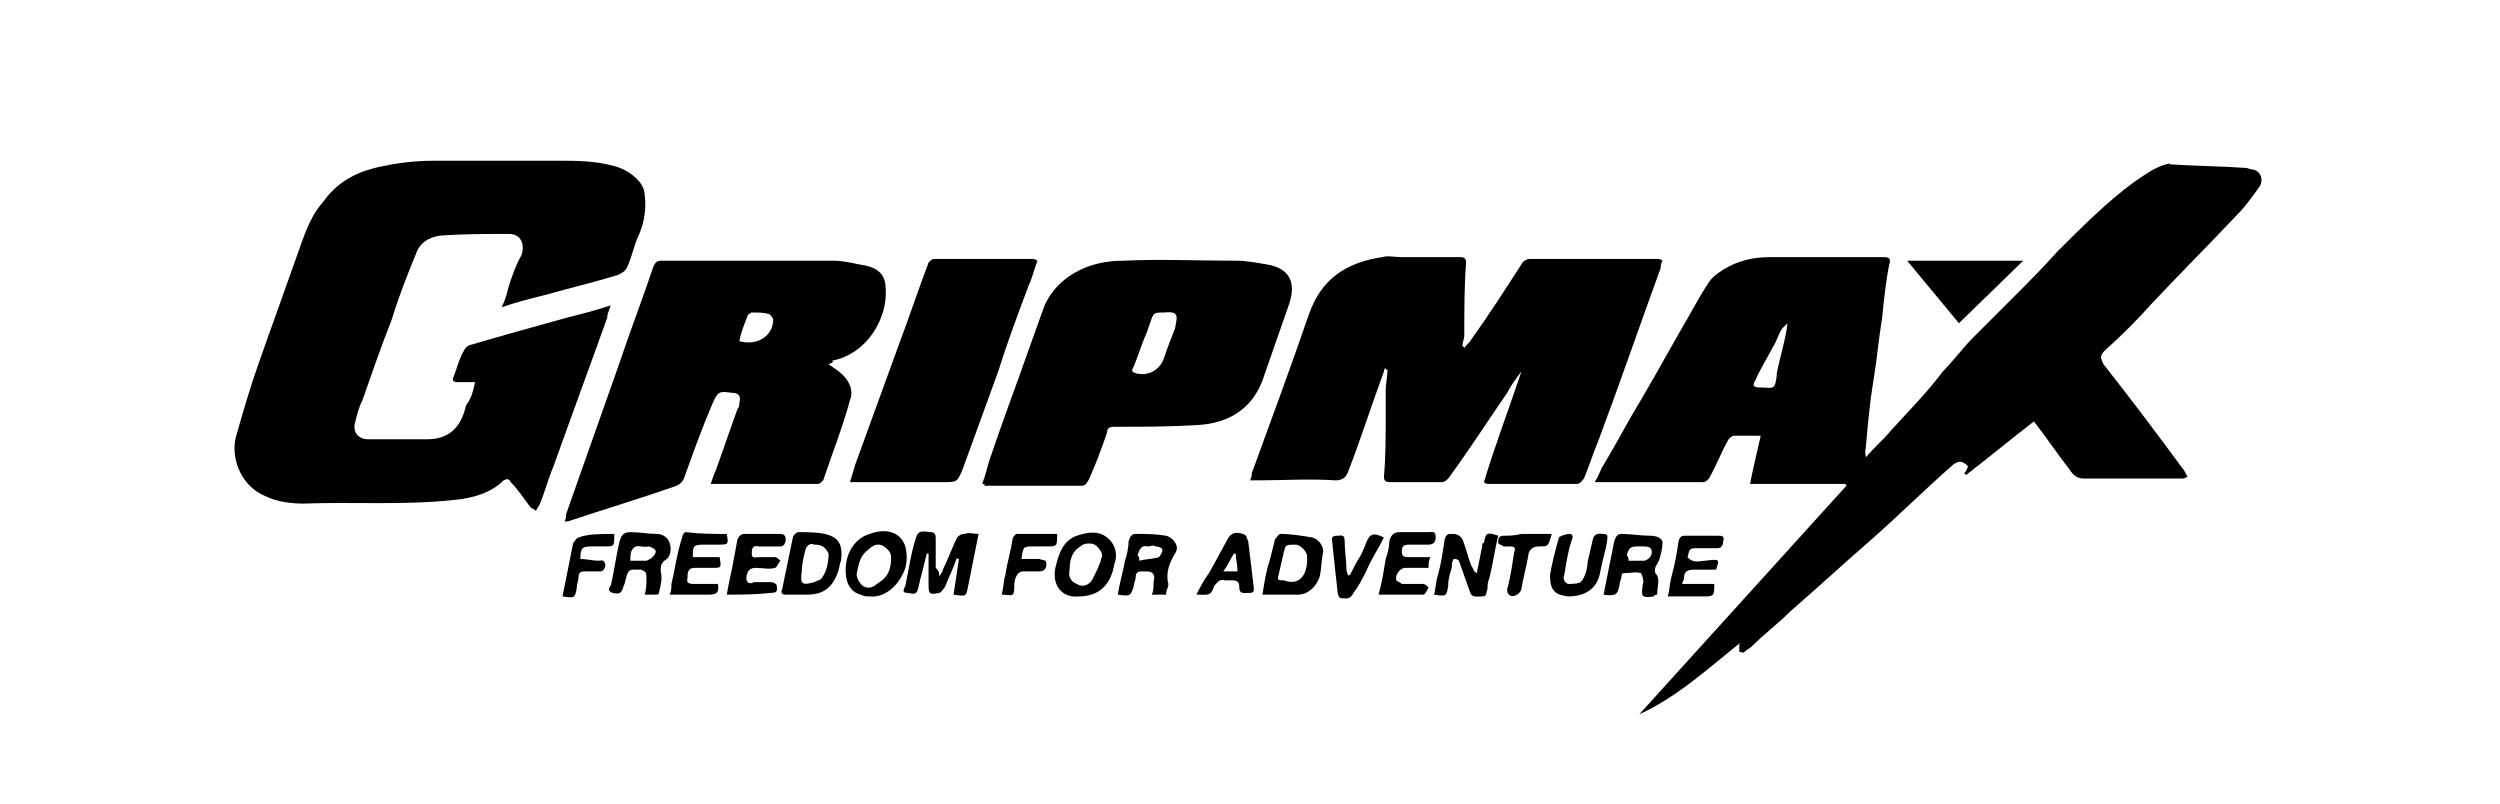
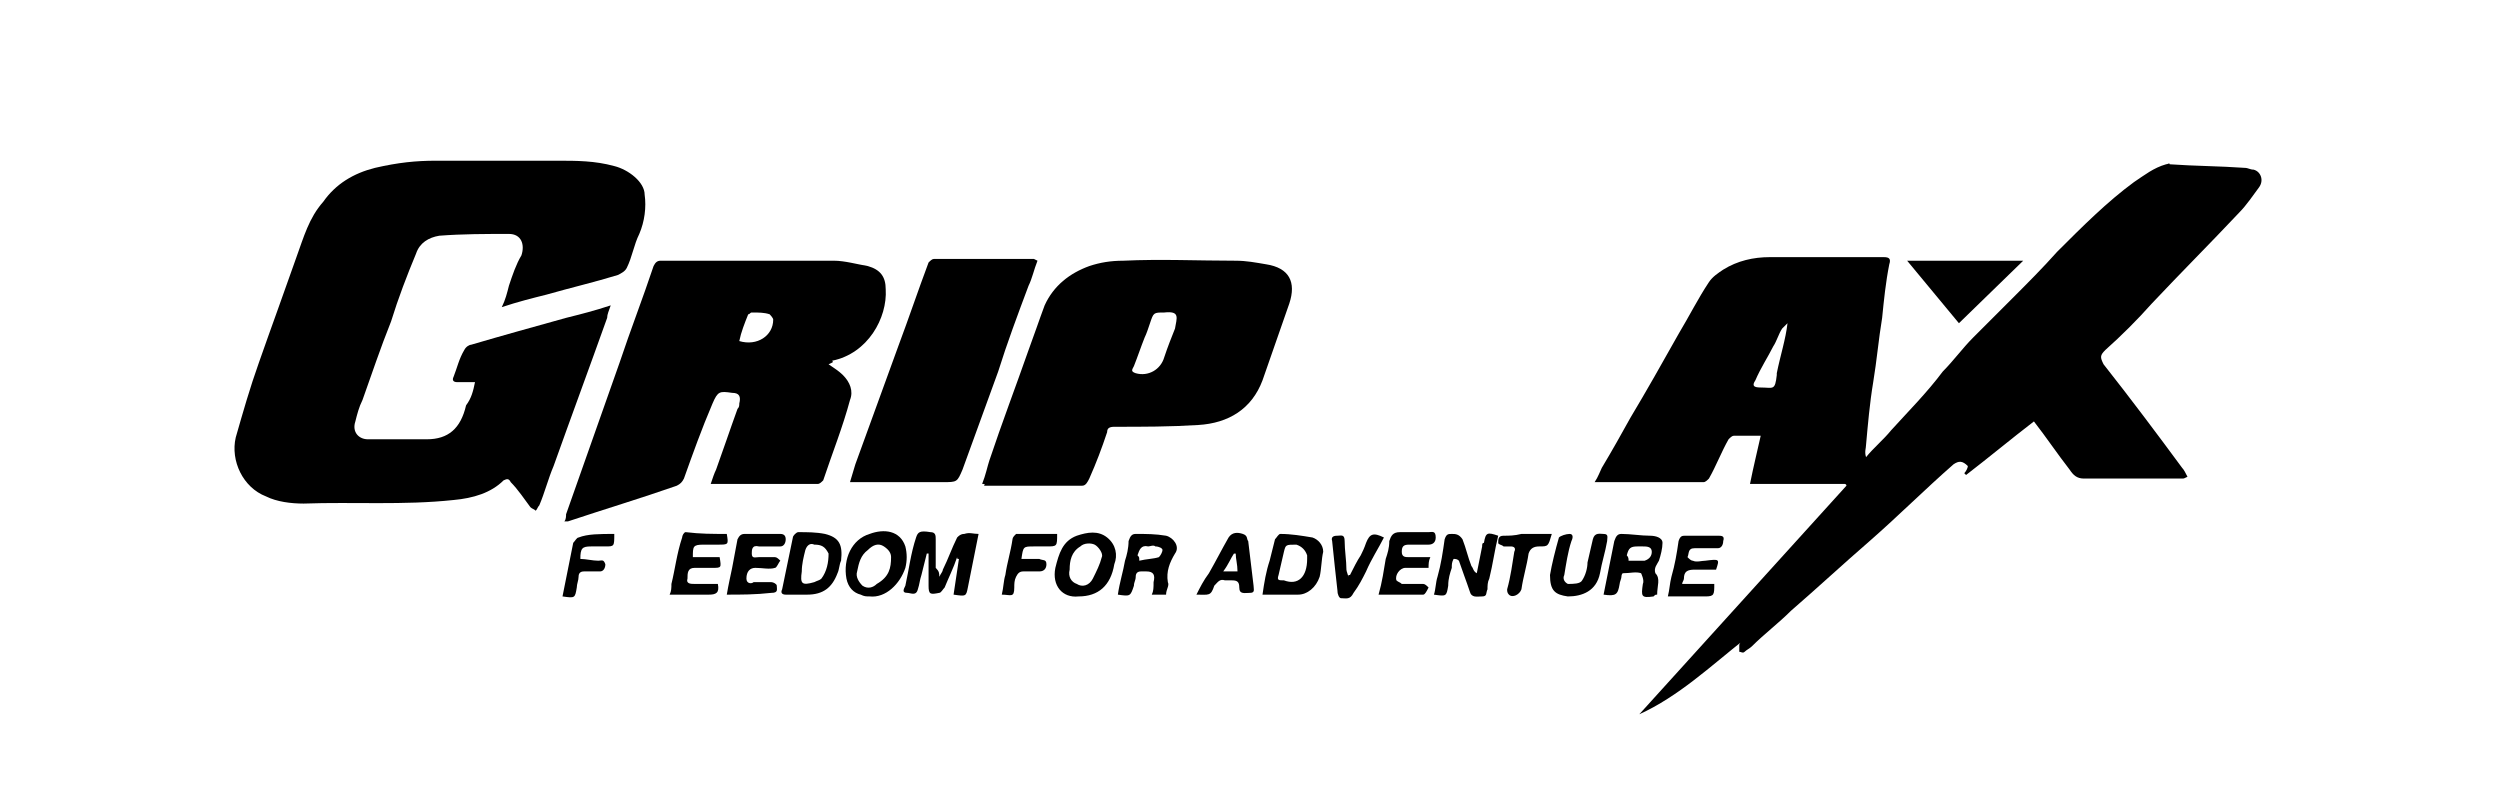
<svg xmlns="http://www.w3.org/2000/svg" version="1.1" id="Layer_1" x="0px" y="0px" width="140px" height="45px" viewBox="0 0 140 45" style="enable-background:new 0 0 140 45;" xml:space="preserve">
  <g>
    <path d="M97.7,35.8C95.8,37.3,94,39,91.8,40c3.9-4.3,7.7-8.5,11.6-12.8c0-0.1-0.1-0.1-0.1-0.1c-1.7,0-3.5,0-5.3,0   c0.2-1,0.4-1.8,0.6-2.7c-0.6,0-1,0-1.5,0c-0.1,0-0.2,0.1-0.3,0.2c-0.4,0.7-0.7,1.5-1.1,2.2c-0.1,0.1-0.2,0.2-0.3,0.2   c-2,0-4,0-6.1,0c0.2-0.3,0.3-0.6,0.4-0.8c0.6-1,1.1-1.9,1.6-2.8c0.9-1.5,1.8-3.1,2.7-4.7c0.6-1,1.1-2,1.7-2.9   c0.2-0.3,0.5-0.5,0.8-0.7c0.8-0.5,1.7-0.7,2.6-0.7c2.1,0,4.3,0,6.4,0c0.3,0,0.4,0.1,0.3,0.4c-0.2,1-0.3,2-0.4,3   c-0.2,1.2-0.3,2.4-0.5,3.6c-0.2,1.2-0.3,2.4-0.4,3.5c0,0.2-0.1,0.4,0,0.7c0.4-0.5,1-1,1.4-1.5c1-1.1,2-2.1,2.9-3.3   c0.6-0.6,1.1-1.3,1.7-1.9c0.7-0.7,1.5-1.5,2.2-2.2c0.8-0.8,1.7-1.7,2.5-2.6c1.4-1.4,2.8-2.8,4.3-3.9c0.6-0.4,1.1-0.8,1.8-1   c0.1,0,0.2-0.1,0.2,0c1.4,0.1,2.8,0.1,4.2,0.2c0.2,0,0.3,0.1,0.5,0.1c0.4,0.1,0.6,0.6,0.3,1c-0.3,0.4-0.7,1-1.1,1.4   c-1.6,1.7-3.3,3.4-4.9,5.1c-0.8,0.9-1.7,1.8-2.6,2.6c-0.3,0.3-0.3,0.4-0.1,0.8c1.5,1.9,3,3.9,4.4,5.8c0.1,0.1,0.2,0.3,0.3,0.5   c-0.2,0.1-0.2,0.1-0.3,0.1c-1.9,0-3.6,0-5.5,0c-0.4,0-0.6-0.2-0.8-0.5c-0.7-0.9-1.3-1.8-2-2.7c-1.3,1-2.5,2-3.8,3   c-0.1-0.1-0.1-0.1-0.1-0.1c0.1-0.1,0.2-0.3,0.2-0.4c-0.3-0.3-0.5-0.3-0.8-0.1c-1.6,1.4-3.1,2.9-4.7,4.3c-1.5,1.3-2.9,2.6-4.4,3.9   c-0.7,0.7-1.5,1.3-2.2,2c-0.1,0.1-0.3,0.2-0.4,0.3c-0.1,0.1-0.2,0-0.3,0c0-0.1,0-0.3,0-0.4c0.1-0.2,0.2-0.3,0.3-0.5   C97.7,35.8,97.7,35.8,97.7,35.8z M100.1,18.1C100.1,18.1,100.1,18.1,100.1,18.1c-0.1,0.1-0.2,0.2-0.3,0.3c-0.2,0.3-0.3,0.7-0.5,1   c-0.3,0.6-0.7,1.2-1,1.9c-0.2,0.3-0.1,0.4,0.3,0.4c0.7,0,0.8,0.2,0.9-0.7v-0.1C99.7,19.9,100,19,100.1,18.1z" />
    <path d="M26.6,21.4c-0.4,0-0.7,0-1,0c-0.2,0-0.3-0.1-0.2-0.3c0.2-0.5,0.3-1,0.6-1.5c0.1-0.2,0.3-0.3,0.4-0.3c1.7-0.5,3.5-1,5.3-1.5   c0.8-0.2,1.6-0.4,2.5-0.7c-0.1,0.3-0.2,0.5-0.2,0.7c-1,2.8-2,5.5-3,8.3c-0.3,0.7-0.5,1.5-0.8,2.2c-0.1,0.1-0.1,0.2-0.2,0.3   c-0.1-0.1-0.2-0.1-0.3-0.2c-0.3-0.4-0.7-1-1.1-1.4c-0.1-0.2-0.2-0.2-0.4-0.1c-0.7,0.7-1.7,1-2.8,1.1c-2.8,0.3-5.6,0.1-8.4,0.2   c-0.7,0-1.5-0.1-2.1-0.4c-1.3-0.5-2-2-1.7-3.3c0.4-1.4,0.8-2.8,1.3-4.2c0.7-2,1.4-3.9,2.1-5.9c0.4-1.1,0.7-2.2,1.5-3.1   c0.7-1,1.7-1.6,2.9-1.9C22.3,9.1,23.3,9,24.4,9c2.2,0,4.5,0,6.8,0c1.1,0,2.1,0,3.2,0.3c0.8,0.2,1.7,0.9,1.7,1.6   c0.1,0.7,0,1.5-0.3,2.2c-0.3,0.6-0.4,1.3-0.7,1.9c-0.1,0.2-0.3,0.3-0.5,0.4c-1.3,0.4-2.6,0.7-4,1.1c-0.8,0.2-1.6,0.4-2.5,0.7   c0.2-0.4,0.3-0.8,0.4-1.2c0.2-0.6,0.4-1.2,0.7-1.7c0.2-0.6,0-1.2-0.7-1.2c-1.3,0-2.6,0-3.9,0.1c-0.6,0.1-1.1,0.4-1.3,1   c-0.5,1.2-1,2.5-1.4,3.8c-0.6,1.5-1.1,3-1.6,4.4c-0.2,0.4-0.3,0.8-0.4,1.2c-0.2,0.6,0.2,1,0.7,1c1.1,0,2.2,0,3.3,0   c1.2,0,1.9-0.6,2.2-1.9C26.4,22.3,26.5,21.9,26.6,21.4z" />
-     <path d="M85.2,20.8c-0.3,0.4-0.6,0.8-0.8,1.2c-1.1,1.6-2.2,3.3-3.3,4.8c-0.1,0.1-0.2,0.2-0.4,0.2c-1,0-1.9,0-2.9,0   c-0.2,0-0.3-0.1-0.3-0.3c0.1-1.1,0.1-2.3,0.1-3.4c0-0.5,0-1,0-1.5c0-0.3,0.1-0.7,0.1-1.1c-0.1,0-0.1,0-0.1-0.1   c-0.1,0.1-0.1,0.1-0.1,0.2c-0.7,1.9-1.3,3.8-2,5.6c-0.1,0.3-0.3,0.5-0.7,0.5c-1.5-0.1-2.9,0-4.4,0c-0.1,0-0.3,0-0.4,0   c0.1-0.2,0.1-0.3,0.1-0.4c1.1-3,2.2-6,3.2-8.9c0.7-2,2.1-2.9,4.1-3.2c0.3-0.1,0.7,0,1.1,0c1.1,0,2.2,0,3.3,0c0.2,0,0.3,0.1,0.3,0.3   c-0.1,1.3-0.1,2.7-0.1,4.1c0,0.2-0.1,0.3-0.1,0.6c0.1,0,0.1,0.1,0.1,0.1c0.1-0.2,0.3-0.3,0.4-0.5c1-1.4,1.9-2.8,2.8-4.2   c0.1-0.2,0.3-0.3,0.5-0.3c2.4,0,4.7,0,7.1,0c0.1,0,0.2,0,0.3,0.1c-0.1,0.2-0.1,0.3-0.1,0.4c-1.2,3.3-2.3,6.5-3.5,9.7   c-0.3,0.7-0.5,1.4-0.8,2.1c-0.1,0.1-0.2,0.3-0.4,0.3c-1.7,0-3.3,0-5,0c0,0-0.1,0-0.2-0.1C83.7,25,84.5,22.9,85.2,20.8   C85.3,20.9,85.2,20.8,85.2,20.8z" />
    <path d="M46.4,20.4c0.3,0.2,0.6,0.4,0.8,0.6c0.4,0.4,0.6,0.9,0.4,1.4c-0.4,1.5-1,3-1.5,4.5c-0.1,0.1-0.2,0.2-0.3,0.2   c-2,0-3.9,0-6,0c0.1-0.3,0.2-0.6,0.3-0.8c0.4-1.1,0.8-2.3,1.2-3.4c0.1-0.1,0.1-0.2,0.1-0.3c0.1-0.4,0-0.6-0.4-0.6   c-0.7-0.1-0.8-0.1-1.1,0.6c-0.6,1.4-1.1,2.8-1.6,4.2c-0.1,0.2-0.2,0.3-0.4,0.4c-2,0.7-4,1.3-6.1,2c-0.1,0-0.1,0-0.2,0   c0.1-0.1,0.1-0.3,0.1-0.4c1-2.8,2-5.7,3-8.5c0.6-1.8,1.3-3.6,1.9-5.4c0.1-0.2,0.2-0.3,0.4-0.3c3.3,0,6.5,0,9.7,0   c0.6,0,1.3,0.2,1.9,0.3c0.7,0.2,1,0.6,1,1.3c0.1,1.6-1,3.6-3,4C46.7,20.3,46.6,20.3,46.4,20.4z M41.4,19.1c1,0.3,1.9-0.3,1.9-1.2   c0-0.1-0.2-0.3-0.2-0.3c-0.3-0.1-0.6-0.1-1-0.1c-0.1,0-0.1,0.1-0.2,0.1C41.7,18.1,41.5,18.6,41.4,19.1z" />
    <path d="M55,27.1c0.2-0.5,0.3-1,0.4-1.3c0.7-2.1,1.5-4.2,2.2-6.2c0.3-0.8,0.6-1.7,0.9-2.5c0.5-1.1,1.4-1.8,2.5-2.2   c0.6-0.2,1.2-0.3,1.9-0.3c2.1-0.1,4.2,0,6.3,0c0.6,0,1.1,0.1,1.7,0.2c1.3,0.2,1.7,1,1.3,2.2c-0.5,1.4-1,2.9-1.5,4.3   c-0.6,1.6-1.9,2.4-3.6,2.5c-1.6,0.1-3.1,0.1-4.7,0.1c-0.3,0-0.4,0.1-0.4,0.3c-0.3,0.9-0.6,1.7-1,2.6c-0.1,0.2-0.2,0.4-0.4,0.4   c-1.9,0-3.6,0-5.5,0C55.2,27.1,55.1,27.1,55,27.1z M65.2,17.5c-0.6,0-0.6,0-0.8,0.6c-0.1,0.3-0.2,0.6-0.3,0.8   c-0.2,0.5-0.4,1.1-0.6,1.6c-0.1,0.2-0.2,0.3,0.1,0.4c0.7,0.2,1.4-0.2,1.6-0.9c0.2-0.6,0.4-1.1,0.6-1.6   C65.9,17.8,66.1,17.4,65.2,17.5z" />
    <path d="M58.1,14.6c-0.2,0.5-0.3,1-0.5,1.4c-0.6,1.6-1.2,3.2-1.7,4.8c-0.7,1.9-1.3,3.6-2,5.5c-0.3,0.7-0.3,0.7-1.1,0.7   c-1.6,0-3.2,0-4.8,0c-0.1,0-0.2,0-0.4,0c0.1-0.3,0.2-0.7,0.3-1c0.8-2.2,1.6-4.4,2.4-6.6c0.6-1.6,1.1-3.1,1.7-4.7   c0.1-0.1,0.2-0.2,0.3-0.2c1.9,0,3.7,0,5.6,0C57.9,14.5,57.9,14.5,58.1,14.6z" />
    <path d="M52.6,32.3c0.1-0.2,0.2-0.3,0.2-0.4c0.3-0.6,0.5-1.2,0.8-1.8c0.1-0.1,0.2-0.2,0.4-0.2c0.3-0.1,0.5,0,0.8,0   c-0.2,1-0.4,2-0.6,3c-0.1,0.5-0.1,0.5-0.8,0.4c0.1-0.7,0.2-1.3,0.3-2c-0.1,0-0.1,0-0.1-0.1c-0.2,0.6-0.5,1.2-0.7,1.7   c-0.1,0.1-0.2,0.3-0.3,0.3c-0.5,0.1-0.6,0.1-0.6-0.4c0-0.6,0-1.2,0-1.8c-0.1,0-0.1,0-0.1,0c-0.1,0.4-0.2,0.8-0.3,1.2   c-0.1,0.3-0.1,0.5-0.2,0.8c-0.1,0.4-0.4,0.2-0.6,0.2c-0.3,0-0.2-0.2-0.1-0.4c0.2-0.9,0.3-1.8,0.6-2.7c0.1-0.3,0.2-0.4,0.8-0.3   c0.3,0,0.3,0.2,0.3,0.4c0,0.6,0,1.1,0,1.6C52.6,32,52.6,32.1,52.6,32.3z" />
    <path d="M62.6,33.3c0.1-0.7,0.3-1.3,0.4-1.9c0.1-0.3,0.2-0.7,0.2-1.1c0.1-0.3,0.2-0.4,0.4-0.4c0.6,0,1.1,0,1.7,0.1   c0.4,0.1,0.8,0.6,0.5,1c-0.3,0.5-0.5,1-0.4,1.6c0.1,0.2-0.1,0.4-0.1,0.7c-0.2,0-0.4,0-0.8,0c0.1-0.2,0.1-0.4,0.1-0.7   c0.1-0.4,0-0.6-0.4-0.6c-0.1,0-0.2,0-0.3,0c-0.2,0-0.3,0.1-0.3,0.3c0,0.2-0.1,0.3-0.1,0.5C63.3,33.4,63.3,33.4,62.6,33.3z    M63.8,31.4c0.4-0.1,0.8-0.1,1.1-0.2c0.1-0.1,0.2-0.3,0.2-0.4c0-0.1-0.2-0.2-0.4-0.2c-0.1-0.1-0.3,0-0.4,0   c-0.4-0.1-0.5,0.2-0.6,0.5C63.8,31.2,63.8,31.2,63.8,31.4z" />
-     <path d="M36.1,33.3c0.1-0.3,0.1-0.6,0.1-1c0-0.3-0.1-0.3-0.3-0.4c-0.7,0-0.7-0.1-0.9,0.7c0,0.1-0.1,0.2-0.1,0.3   c-0.1,0.3-0.2,0.4-0.6,0.3c-0.3-0.1-0.2-0.3-0.1-0.4c0.2-0.8,0.3-1.7,0.5-2.5c0.1-0.3,0.2-0.5,0.6-0.5c0.5,0,1,0.1,1.5,0.1   c0.3,0,0.6,0.2,0.7,0.5c0.1,0.3,0.1,0.8-0.3,1C37,31.6,37,31.7,37,32c0.1,0.4,0,0.8-0.1,1.2c0,0.1-0.1,0.1-0.2,0.1   C36.6,33.3,36.4,33.3,36.1,33.3z M35.3,31.4c0.2,0,0.3,0,0.5,0c0.1,0,0.3,0,0.4,0c0.3-0.1,0.6-0.4,0.5-0.6   c-0.1-0.1-0.3-0.2-0.4-0.2c-0.3,0.1-0.7-0.2-0.9,0.2C35.3,30.9,35.3,31.2,35.3,31.4z" />
    <path d="M92.8,33.3c-0.1,0-0.1,0-0.2,0.1c-0.7,0.1-0.7,0-0.6-0.7c0.1-0.2-0.1-0.6-0.1-0.6c-0.3-0.1-0.6,0-1,0   c-0.1,0-0.1,0.2-0.1,0.2c0,0.1-0.1,0.3-0.1,0.4c-0.1,0.6-0.2,0.7-0.9,0.6c0.1-0.5,0.2-1,0.3-1.5s0.2-1,0.3-1.5   c0.1-0.3,0.2-0.4,0.4-0.4c0.5,0,1.1,0.1,1.6,0.1c0.3,0,0.7,0.1,0.7,0.4s-0.1,0.7-0.2,1c-0.1,0.2-0.3,0.4-0.2,0.7   C93,32.4,92.8,32.8,92.8,33.3z M91.2,31.4c0.2,0,0.3,0,0.5,0c0.1,0,0.3,0,0.4,0c0.3-0.1,0.4-0.3,0.4-0.5c0-0.3-0.3-0.3-0.5-0.3   c-0.1,0-0.2,0-0.3,0c-0.4,0-0.5,0.1-0.6,0.5C91.2,31.2,91.2,31.3,91.2,31.4z" />
    <path d="M81.4,31.3c-0.1,0.2-0.1,0.3-0.1,0.5c-0.1,0.3-0.2,0.6-0.2,1c-0.1,0.6-0.1,0.6-0.8,0.5c0.1-0.3,0.1-0.7,0.2-1   c0.2-0.7,0.3-1.4,0.4-2.1c0.1-0.3,0.2-0.3,0.4-0.3c0.2,0,0.4,0,0.6,0.3c0.2,0.5,0.3,1,0.5,1.5c0.1,0.1,0.1,0.3,0.3,0.4   c0.1-0.5,0.2-1,0.3-1.5c0-0.1,0-0.2,0.1-0.2c0.1-0.6,0.2-0.6,0.8-0.4c-0.2,0.8-0.3,1.6-0.5,2.4c-0.1,0.2-0.1,0.4-0.1,0.6   c-0.1,0.2,0,0.4-0.3,0.4c-0.3,0-0.6,0.1-0.7-0.3c-0.2-0.6-0.4-1.1-0.6-1.7C81.6,31.3,81.5,31.3,81.4,31.3z" />
    <path d="M70.7,33.3c0.1-0.7,0.2-1.3,0.4-1.9c0.1-0.4,0.2-0.8,0.3-1.2c0.1-0.1,0.2-0.3,0.3-0.3c0.6,0,1.2,0.1,1.8,0.2   c0.3,0.1,0.6,0.4,0.6,0.8c-0.1,0.4-0.1,1-0.2,1.4c-0.2,0.6-0.7,1-1.2,1C71.9,33.3,71.3,33.3,70.7,33.3z M73.2,31.3   c0-0.1,0-0.2,0-0.2c-0.1-0.3-0.3-0.5-0.6-0.6c-0.6,0-0.6,0-0.7,0.4c-0.1,0.4-0.2,0.9-0.3,1.3c-0.1,0.3,0,0.3,0.3,0.3   C72.7,32.8,73.2,32.3,73.2,31.3z" />
    <path d="M44.7,33.3c-0.2,0-0.4,0-0.7,0c-0.2,0-0.3-0.1-0.2-0.3c0.2-1,0.4-1.9,0.6-2.9c0-0.1,0.2-0.3,0.3-0.3c0.5,0,1,0,1.5,0.1   c0.8,0.2,1,0.6,0.9,1.5c-0.1,0.2-0.1,0.5-0.2,0.7c-0.3,0.8-0.8,1.2-1.7,1.2C45.1,33.3,44.9,33.3,44.7,33.3z M45.6,30.5   c-0.2-0.1-0.4,0-0.5,0.3c-0.1,0.4-0.2,0.8-0.2,1.2c-0.1,0.7,0,0.8,0.7,0.6c0.2-0.1,0.3-0.1,0.4-0.2c0.3-0.4,0.4-0.9,0.4-1.4   C46.2,30.6,46,30.5,45.6,30.5z" />
    <path d="M60.4,33.4c-0.9,0.1-1.5-0.6-1.3-1.6c0.2-0.8,0.4-1.5,1.2-1.8c0.6-0.2,1.2-0.3,1.7,0.1c0.5,0.4,0.6,1,0.4,1.5   C62.2,32.8,61.5,33.4,60.4,33.4z M59.9,31.9c-0.1,0.4,0.1,0.7,0.4,0.8c0.3,0.2,0.7,0.1,0.9-0.3c0.2-0.4,0.4-0.8,0.5-1.2   c0.1-0.2-0.2-0.6-0.4-0.7c-0.2-0.1-0.6-0.1-0.8,0.1C60,30.9,59.9,31.4,59.9,31.9z" />
    <path d="M48.7,33.4c-0.2,0-0.3,0-0.5-0.1c-0.4-0.1-0.7-0.4-0.8-0.9c-0.2-1.1,0.3-2.2,1.3-2.5c0.8-0.3,1.7-0.2,2,0.7   c0.1,0.4,0.1,0.8,0,1.2C50.4,32.7,49.6,33.5,48.7,33.4z M49.9,31.2c0-0.2-0.1-0.4-0.4-0.6c-0.3-0.2-0.6-0.1-0.9,0.2   c-0.4,0.3-0.5,0.7-0.6,1.2c-0.1,0.3,0.1,0.6,0.3,0.8c0.3,0.2,0.6,0.1,0.8-0.1C49.8,32.3,49.9,31.8,49.9,31.2z" />
    <path d="M96.1,31.9c-0.4,0-0.8,0-1.2,0c-0.4,0-0.6,0.1-0.6,0.5c0,0.1-0.1,0.2-0.1,0.3c0.6,0,1.2,0,1.8,0c0,0.6,0,0.7-0.5,0.7   c-0.7,0-1.4,0-2.1,0c0.1-0.4,0.1-0.7,0.2-1.1c0.2-0.7,0.3-1.3,0.4-2c0.1-0.3,0.2-0.3,0.4-0.3c0.6,0,1.2,0,1.8,0   c0.2,0,0.4,0,0.3,0.3c0,0.2-0.1,0.4-0.3,0.4c-0.4,0-0.8,0-1.3,0c-0.4,0-0.3,0.3-0.4,0.5c0.1,0.1,0.2,0.2,0.3,0.2   c0.2,0.1,0.5,0,0.7,0C96.3,31.3,96.3,31.3,96.1,31.9z" />
    <path d="M40.7,33.3c0.1-0.6,0.2-1,0.3-1.5s0.2-1.1,0.3-1.6c0.1-0.2,0.2-0.3,0.4-0.3c0.7,0,1.3,0,2,0c0.2,0,0.3,0.1,0.3,0.3   c0,0.2-0.1,0.4-0.3,0.4c-0.4,0-0.8,0-1.2,0c-0.4-0.1-0.4,0.2-0.4,0.4c0,0.3,0.2,0.2,0.4,0.2c0.3,0,0.6,0,0.9,0   c0.1,0,0.2,0.1,0.3,0.2c-0.1,0.1-0.2,0.4-0.3,0.4c-0.3,0.1-0.7,0-1.1,0c-0.3,0-0.5,0.2-0.5,0.6c0,0.3,0.3,0.3,0.4,0.2   c0.3,0,0.7,0,1,0c0.1,0,0.3,0.1,0.3,0.2c0,0.2,0.1,0.4-0.3,0.4C42.3,33.3,41.5,33.3,40.7,33.3z" />
    <path d="M77.2,33.3c0.2-0.7,0.3-1.4,0.4-2c0.1-0.3,0.2-0.6,0.2-1c0.1-0.3,0.2-0.5,0.6-0.5c0.6,0,1.1,0,1.6,0c0.2,0,0.4-0.1,0.4,0.3   c0,0.3-0.2,0.4-0.4,0.4c-0.3,0-0.7,0-1.1,0c-0.3,0-0.4,0.1-0.4,0.4s0.2,0.3,0.4,0.3c0.4,0,0.8,0,1.2,0c-0.1,0.2-0.1,0.4-0.1,0.6   c-0.4,0-0.9,0-1.3,0c-0.3,0-0.6,0.4-0.5,0.7c0.1,0.1,0.2,0.1,0.3,0.2c0.4,0,0.8,0,1.2,0c0.1,0,0.2,0.1,0.3,0.2   c-0.1,0.2-0.2,0.4-0.3,0.4C78.9,33.3,78.1,33.3,77.2,33.3z" />
    <path d="M40.7,29.9c0.1,0.6,0.1,0.6-0.5,0.6c-0.3,0-0.6,0-0.8,0c-0.6,0-0.6,0.1-0.6,0.7c0.5,0,1,0,1.5,0c0.1,0.6,0.1,0.6-0.4,0.6   c-0.3,0-0.6,0-1,0c-0.4,0-0.4,0.3-0.4,0.6c-0.1,0.3,0.2,0.3,0.4,0.3c0.4,0,0.9,0,1.3,0c0.1,0.5-0.1,0.6-0.5,0.6c-0.7,0-1.4,0-2.2,0   c0.1-0.2,0.1-0.4,0.1-0.6c0.2-0.8,0.3-1.7,0.6-2.6c0-0.1,0.1-0.3,0.2-0.3C39.2,29.9,39.9,29.9,40.7,29.9z" />
    <path d="M86.8,32.2c0.1-0.6,0.3-1.4,0.5-2.1c0.1-0.1,0.4-0.2,0.6-0.2c0.2,0,0.2,0.2,0.1,0.4c-0.2,0.6-0.3,1.3-0.4,1.9   c-0.1,0.2,0,0.4,0.2,0.5c0.3,0,0.7,0,0.8-0.2c0.2-0.3,0.3-0.7,0.3-1c0.1-0.4,0.2-0.9,0.3-1.3c0.1-0.4,0.4-0.3,0.6-0.3   c0.3,0,0.2,0.2,0.2,0.4c-0.1,0.6-0.3,1.2-0.4,1.8c-0.2,1-1,1.3-1.8,1.3C87.1,33.3,86.8,33.1,86.8,32.2z" />
    <path d="M67,33.3c0.2-0.4,0.4-0.8,0.7-1.2c0.4-0.7,0.7-1.3,1.1-2c0.2-0.3,0.5-0.3,0.8-0.2c0.3,0.1,0.2,0.3,0.3,0.4   c0.1,0.8,0.2,1.7,0.3,2.5c0,0.2,0.1,0.4-0.2,0.4c-0.3,0-0.6,0.1-0.6-0.3c0-0.3-0.1-0.4-0.4-0.4c-0.1,0-0.3,0-0.4,0   c-0.3-0.1-0.4,0.1-0.6,0.3C67.8,33.4,67.7,33.3,67,33.3z M68.5,32c0.3,0,0.5,0,0.8,0c0-0.4-0.1-0.7-0.1-1c-0.1,0-0.1,0-0.1,0   C68.9,31.3,68.8,31.6,68.5,32z" />
    <path d="M56.1,33.3c0.1-0.4,0.1-0.8,0.2-1.1c0.1-0.7,0.3-1.3,0.4-2c0-0.1,0.1-0.2,0.2-0.3c0.8,0,1.5,0,2.3,0c0,0.7,0,0.7-0.6,0.7   c-0.2,0-0.4,0-0.7,0c-0.6,0-0.6,0-0.7,0.7c0.3,0,0.5,0,0.7,0c0.1,0,0.2,0,0.3,0c0.2,0.1,0.4,0,0.4,0.3c0,0.2-0.1,0.4-0.4,0.4   c-0.3,0-0.6,0-0.9,0c-0.2,0-0.3,0.1-0.4,0.3c-0.1,0.2-0.1,0.4-0.1,0.6C56.8,33.5,56.6,33.3,56.1,33.3z" />
    <path d="M34.4,29.9c0,0.7,0,0.7-0.5,0.7c-0.3,0-0.6,0-0.8,0c-0.5,0-0.6,0.1-0.6,0.7c0.3,0,0.7,0.1,1,0.1c0.2,0,0.3-0.1,0.4,0.2   c0,0.2-0.1,0.4-0.3,0.4s-0.6,0-0.9,0c-0.2,0-0.3,0.1-0.3,0.3c0,0.2-0.1,0.4-0.1,0.6c-0.1,0.6-0.1,0.6-0.8,0.5   c0.1-0.5,0.2-1,0.3-1.5c0.1-0.5,0.2-1,0.3-1.5c0.1-0.1,0.2-0.3,0.3-0.3C32.9,29.9,33.6,29.9,34.4,29.9z" />
    <path d="M75.6,32.2c0.2-0.4,0.4-0.8,0.6-1.1c0.1-0.2,0.2-0.4,0.3-0.7c0.2-0.5,0.4-0.6,1-0.3c-0.3,0.6-0.7,1.2-1,1.9   c-0.2,0.4-0.4,0.8-0.7,1.2c-0.2,0.4-0.4,0.3-0.7,0.3c-0.1,0-0.2-0.2-0.2-0.4c-0.1-0.9-0.2-1.8-0.3-2.8c-0.1-0.3,0.2-0.3,0.3-0.3   c0.2,0,0.4-0.1,0.4,0.3c0,0.5,0.1,1.1,0.1,1.6c0,0.1,0.1,0.3,0.1,0.4C75.5,32.2,75.5,32.2,75.6,32.2z" />
    <path d="M86.9,29.9c-0.2,0.7-0.2,0.7-0.7,0.7c-0.3,0-0.5,0.1-0.6,0.4c-0.1,0.7-0.3,1.3-0.4,2c-0.1,0.3-0.5,0.5-0.7,0.3   c-0.1-0.1-0.1-0.2-0.1-0.3c0.2-0.7,0.3-1.5,0.4-2.1c0.1-0.2,0-0.3-0.2-0.3c-0.1,0-0.3,0-0.4,0c-0.1-0.1-0.3-0.1-0.3-0.2   c0-0.2,0-0.4,0.3-0.4c0.3,0,0.6,0,1-0.1C85.9,29.9,86.4,29.9,86.9,29.9z" />
    <polygon points="106.8,14.6 113.3,14.6 109.7,18.1  " />
  </g>
</svg>